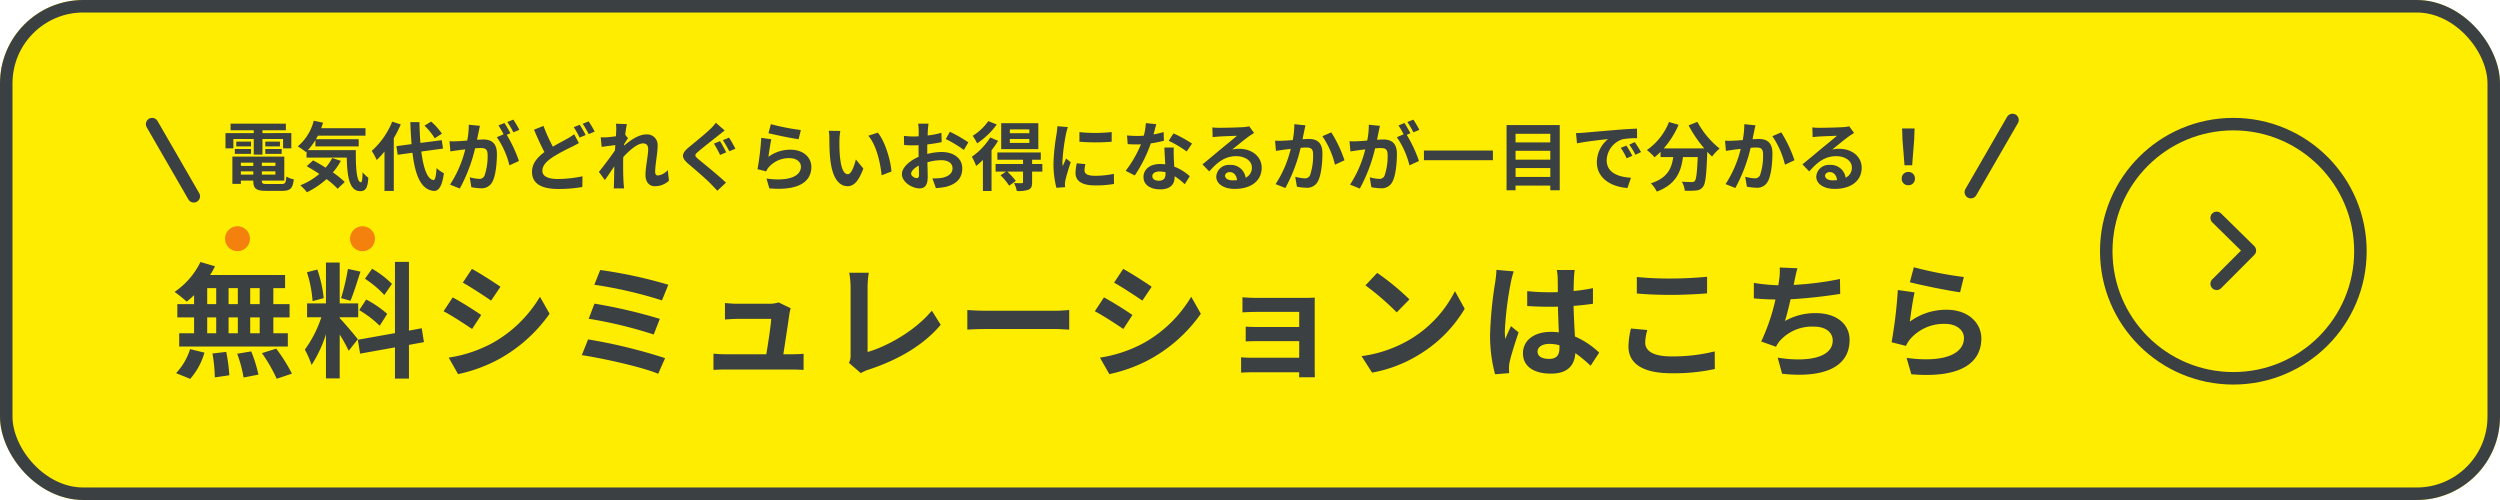
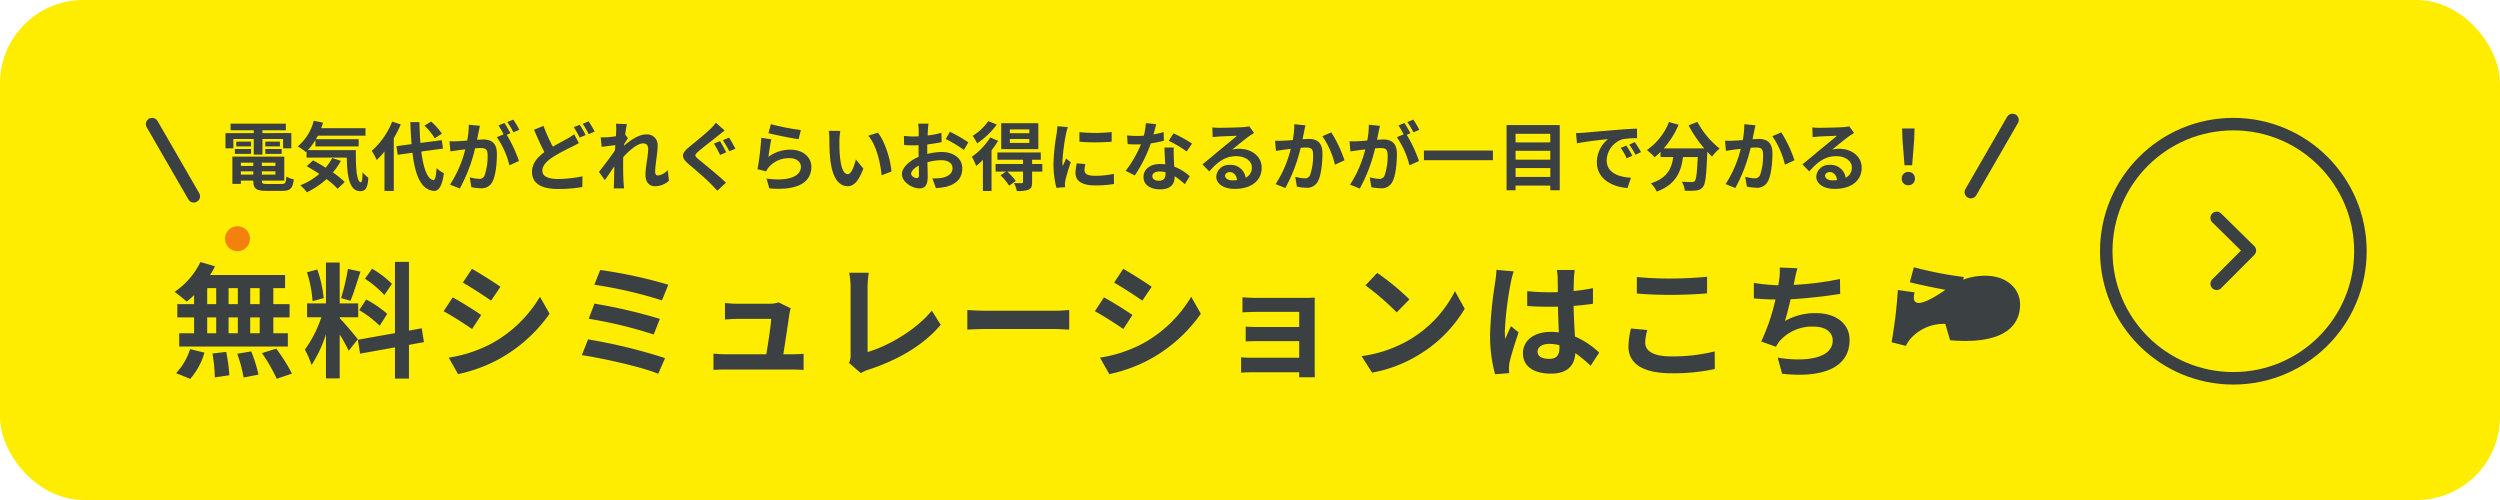
<svg xmlns="http://www.w3.org/2000/svg" width="600" height="120" viewBox="0 0 600 120">
  <g id="mv_banner" transform="translate(-160 -532.354)">
    <g id="長方形_25857" data-name="長方形 25857" transform="translate(160 532.354)" fill="#ffed00" stroke="#3b4043" stroke-width="3">
      <rect width="600" height="120" rx="20" stroke="none" />
-       <rect x="1.5" y="1.5" width="597" height="117" rx="18.5" fill="none" />
    </g>
-     <path id="パス_48816" data-name="パス 48816" d="M21.33-15.3H19.05v-3.84h2.28Zm0,6.99H19.05v-3.81h2.28ZM8.73-12.12h2.16v3.81H8.73Zm7.35,0v3.81H13.86v-3.81ZM13.86-15.3v-3.84h2.22v3.84ZM8.73-19.14h2.16v3.84H8.73ZM5.58-15.3H1.56v3.18H5.58v3.81H2.01v3.18H28.08V-8.31H24.6v-3.81h3.9V-15.3H24.6v-3.84h2.82v-3.15h-18a16.15,16.15,0,0,0,1.17-2.1L7.11-25.41A18.448,18.448,0,0,1,.9-18.24,33.039,33.039,0,0,1,3.81-15.9a20.615,20.615,0,0,0,1.77-1.56ZM4.65,2.64a16.417,16.417,0,0,0,3.42-6.3L4.62-4.5A14.783,14.783,0,0,1,1.26,1.26ZM9.99-3.45a38.082,38.082,0,0,1,.57,5.73l3.48-.51a39.245,39.245,0,0,0-.75-5.61Zm5.94.06a31.969,31.969,0,0,1,1.53,5.7l3.57-.69a33.432,33.432,0,0,0-1.74-5.58Zm5.94-.15a38.64,38.64,0,0,1,3.54,6.15l3.66-1.23a40.691,40.691,0,0,0-3.78-6Zm31.2-16.62a22.545,22.545,0,0,0-4.77-3.63l-1.71,2.4a24.136,24.136,0,0,1,4.65,3.9Zm-7.86,6.3a25.371,25.371,0,0,1,4.92,3.75l1.8-2.85a25.054,25.054,0,0,0-5.04-3.45Zm-2.7-9.9a55.8,55.8,0,0,1-1.65,7.02l2.25.63c.75-1.74,1.62-4.59,2.4-6.99Zm-5.82,7.02a30.079,30.079,0,0,0-1.53-6.87l-2.49.66a29.665,29.665,0,0,1,1.35,6.93Zm8.19,9.87c-.63-.84-3.48-4.2-4.35-5.07v-.21h4.44v-3.33H40.53v-9.81h-3.3v9.81H32.7v3.33h3.42a27.773,27.773,0,0,1-3.96,7.77A21.2,21.2,0,0,1,33.78-.69a30.789,30.789,0,0,0,3.45-7.38V2.52h3.3V-8.01a40.074,40.074,0,0,1,2.16,3.9Zm15.87.69-.54-3.33-3.06.57v-16.5H53.79v17.1L44.88-6.75l.54,3.33,8.37-1.5v7.5h3.36v-8.1ZM72.27-23.76l-2.19,3.3c1.98,1.11,5.1,3.15,6.78,4.32l2.25-3.33C77.55-20.55,74.25-22.68,72.27-23.76ZM66.69-2.46,68.94,1.5A36.5,36.5,0,0,0,78.96-2.22,36.223,36.223,0,0,0,90.9-12.99l-2.31-4.08A30.581,30.581,0,0,1,76.92-5.82,32.507,32.507,0,0,1,66.69-2.46Zm.96-14.46-2.19,3.33c2.01,1.05,5.13,3.09,6.84,4.26l2.19-3.36C72.96-13.77,69.66-15.84,67.65-16.92Zm35.4-6.57-1.41,3.54a102.919,102.919,0,0,1,16.23,3.75l1.53-3.75A109.557,109.557,0,0,0,103.05-23.49Zm-1.38,8.07-1.38,3.63a104.3,104.3,0,0,1,15.6,3.78l1.47-3.75A123.672,123.672,0,0,0,101.67-15.42Zm-1.53,8.58-1.5,3.78c4.8.72,14.28,2.79,18.33,4.47l1.65-3.75A128.206,128.206,0,0,0,100.14-6.84Zm48.63-7.47-2.91-1.41a6.791,6.791,0,0,1-2.22.33h-7.68c-.81,0-2.19-.09-2.97-.18v3.96c.87-.06,2.04-.15,3-.15h8.1c-.09,1.68-.75,5.94-1.17,8.49H133.2a28.82,28.82,0,0,1-2.97-.15V.48c1.14-.06,1.89-.09,2.97-.09h15.78c.81,0,2.28.06,2.88.09V-3.39c-.78.09-2.16.12-2.94.12H147c.45-2.85,1.23-8.01,1.47-9.78A8.361,8.361,0,0,1,148.77-14.31ZM162.75-1.2l2.85,2.46a7.743,7.743,0,0,1,1.77-.81c7.08-2.31,13.29-5.88,17.4-10.8l-2.13-3.39c-3.84,4.68-10.53,8.52-15.42,9.93v-15.6a21.945,21.945,0,0,1,.3-3.42h-4.71a19.168,19.168,0,0,1,.33,3.42V-3.15A3.918,3.918,0,0,1,162.75-1.2Zm28.41-12.69v4.71c1.11-.09,3.12-.15,4.83-.15H212.1c1.26,0,2.79.12,3.51.15v-4.71c-.78.06-2.1.18-3.51.18H195.99C194.43-13.71,192.24-13.8,191.16-13.89Zm37.41-9.87-2.19,3.3c1.98,1.11,5.1,3.15,6.78,4.32l2.25-3.33C233.85-20.55,230.55-22.68,228.57-23.76Zm-5.58,21.3,2.25,3.96a36.5,36.5,0,0,0,10.02-3.72A36.223,36.223,0,0,0,247.2-12.99l-2.31-4.08A30.581,30.581,0,0,1,233.22-5.82,32.507,32.507,0,0,1,222.99-2.46Zm.96-14.46-2.19,3.33c2.01,1.05,5.13,3.09,6.84,4.26l2.19-3.36C229.26-13.77,225.96-15.84,223.95-16.92Zm33.24-.03v3.63c.72-.06,2.61-.12,3.72-.12h9.9v3.63h-9.57c-1.14,0-2.49-.03-3.27-.09v3.54c.69-.03,2.13-.06,3.27-.06h9.57v3.99H259.47a25.741,25.741,0,0,1-2.61-.12V1.14c.51-.03,1.74-.09,2.58-.09h11.37c0,.45,0,.93-.03,1.2h3.78c0-.54-.03-1.56-.03-2.04V-14.85c0-.63,0-1.62.03-2.01-.48.03-1.59.06-2.31.06H260.91C259.8-16.8,257.97-16.86,257.19-16.95Zm32.34-5.85-2.82,3a62.377,62.377,0,0,1,7.5,6.48l3.06-3.12A60.591,60.591,0,0,0,289.53-22.8ZM285.78-2.82l2.52,3.96a32.489,32.489,0,0,0,11.13-4.23,31.9,31.9,0,0,0,11.1-11.1l-2.34-4.23A28.248,28.248,0,0,1,297.27-6.75,30.92,30.92,0,0,1,285.78-2.82ZM328.02-3.9c0-1.14,1.14-1.86,2.85-1.86a9.262,9.262,0,0,1,2.4.33v.54c0,1.77-.63,2.73-2.46,2.73C329.22-2.16,328.02-2.67,328.02-3.9Zm8.91-19.59h-4.29a12.739,12.739,0,0,1,.21,1.98c0,.63.03,1.86.03,3.33-.69.03-1.41.03-2.1.03a49.987,49.987,0,0,1-5.25-.27v3.57c1.77.12,3.48.18,5.25.18.69,0,1.41,0,2.13-.03.03,2.13.15,4.32.21,6.18a13.347,13.347,0,0,0-1.95-.12c-4.08,0-6.66,2.1-6.66,5.13,0,3.15,2.58,4.89,6.72,4.89,4.05,0,5.67-2.04,5.85-4.92a31.467,31.467,0,0,1,3.66,3.03l2.07-3.15a19.634,19.634,0,0,0-5.82-3.87c-.12-2.04-.27-4.44-.33-7.35,1.65-.12,3.21-.3,4.65-.51v-3.75a41.1,41.1,0,0,1-4.65.69c.03-1.32.06-2.43.09-3.09A18.787,18.787,0,0,1,336.93-23.49Zm-14.64.33-4.14-.36a28.61,28.61,0,0,1-.3,2.94,95.01,95.01,0,0,0-1.23,12.51,35.237,35.237,0,0,0,1.2,9.6l3.39-.27c-.03-.42-.06-.93-.06-1.23a8.373,8.373,0,0,1,.15-1.41c.36-1.62,1.32-4.68,2.16-7.14l-1.83-1.5c-.45,1.02-.96,2.04-1.35,3.09a14.181,14.181,0,0,1-.12-1.95,80.085,80.085,0,0,1,1.44-11.61A19.484,19.484,0,0,1,322.29-23.16Zm29.55,1.35v3.96c2.43.21,5.04.33,8.19.33,2.85,0,6.57-.18,8.67-.36v-3.99c-2.31.24-5.73.42-8.7.42A78.7,78.7,0,0,1,351.84-21.81Zm2.52,12.72-3.93-.36a19.408,19.408,0,0,0-.6,4.32c0,4.11,3.45,6.42,10.32,6.42A46.229,46.229,0,0,0,370.56.27l-.03-4.23A41.192,41.192,0,0,1,360-2.76c-4.32,0-6.15-1.38-6.15-3.3A11.055,11.055,0,0,1,354.36-9.09Zm36.03-14.82-4.26-.18a13.6,13.6,0,0,1-.15,3.03c-.06.36-.12.78-.18,1.23a42.878,42.878,0,0,1-5.88-.57v3.72c1.53.15,3.3.24,5.19.27a48.008,48.008,0,0,1-3.42,10.08l3.54,1.26a11.091,11.091,0,0,1,.84-1.32,10.381,10.381,0,0,1,8.31-3.51c2.94,0,4.47,1.5,4.47,3.3,0,4.41-6.63,5.22-13.2,4.14l1.05,3.87c9.69,1.05,16.2-1.38,16.2-8.13,0-3.84-3.21-6.42-8.07-6.42a14.618,14.618,0,0,0-7.44,1.89c.45-1.47.93-3.39,1.35-5.22,4.02-.21,8.79-.78,11.91-1.29l-.06-3.57a73.456,73.456,0,0,1-11.1,1.41c.06-.33.12-.66.18-.93C389.88-21.84,390.06-22.86,390.39-23.91Zm27.93-.24-.96,3.6c2.34.6,9.03,2.01,12.06,2.4l.9-3.66A91.824,91.824,0,0,1,418.32-24.15Zm.18,6.03-4.02-.57a110.672,110.672,0,0,1-1.5,12.54l3.45.87a7.269,7.269,0,0,1,1.11-1.74,10.68,10.68,0,0,1,8.34-3.54c2.61,0,4.47,1.44,4.47,3.39,0,3.81-4.77,6-13.77,4.77l1.14,3.93c12.48,1.05,16.8-3.15,16.8-8.61,0-3.63-3.06-6.87-8.31-6.87a14.685,14.685,0,0,0-8.85,2.85C417.57-12.81,418.11-16.47,418.5-18.12Z" transform="translate(201 620.646)" fill="#3b4043" />
+     <path id="パス_48816" data-name="パス 48816" d="M21.33-15.3H19.05v-3.84h2.28Zm0,6.99H19.05v-3.81h2.28ZM8.73-12.12h2.16v3.81H8.73Zm7.35,0v3.81H13.86v-3.81ZM13.86-15.3v-3.84h2.22v3.84ZM8.73-19.14h2.16v3.84H8.73ZM5.58-15.3H1.56v3.18H5.58v3.81H2.01v3.18H28.08V-8.31H24.6v-3.81h3.9V-15.3H24.6v-3.84h2.82v-3.15h-18a16.15,16.15,0,0,0,1.17-2.1L7.11-25.41A18.448,18.448,0,0,1,.9-18.24,33.039,33.039,0,0,1,3.81-15.9a20.615,20.615,0,0,0,1.77-1.56ZM4.65,2.64a16.417,16.417,0,0,0,3.42-6.3L4.62-4.5A14.783,14.783,0,0,1,1.26,1.26ZM9.99-3.45a38.082,38.082,0,0,1,.57,5.73l3.48-.51a39.245,39.245,0,0,0-.75-5.61Zm5.94.06a31.969,31.969,0,0,1,1.53,5.7l3.57-.69a33.432,33.432,0,0,0-1.74-5.58Zm5.94-.15a38.64,38.64,0,0,1,3.54,6.15l3.66-1.23a40.691,40.691,0,0,0-3.78-6Zm31.2-16.62a22.545,22.545,0,0,0-4.77-3.63l-1.71,2.4a24.136,24.136,0,0,1,4.65,3.9Zm-7.86,6.3a25.371,25.371,0,0,1,4.92,3.75l1.8-2.85a25.054,25.054,0,0,0-5.04-3.45Zm-2.7-9.9a55.8,55.8,0,0,1-1.65,7.02l2.25.63c.75-1.74,1.62-4.59,2.4-6.99Zm-5.82,7.02a30.079,30.079,0,0,0-1.53-6.87l-2.49.66a29.665,29.665,0,0,1,1.35,6.93Zm8.19,9.87c-.63-.84-3.48-4.2-4.35-5.07v-.21h4.44v-3.33H40.53v-9.81h-3.3v9.81H32.7v3.33h3.42a27.773,27.773,0,0,1-3.96,7.77A21.2,21.2,0,0,1,33.78-.69a30.789,30.789,0,0,0,3.45-7.38V2.52h3.3V-8.01a40.074,40.074,0,0,1,2.16,3.9Zm15.87.69-.54-3.33-3.06.57v-16.5H53.79v17.1L44.88-6.75l.54,3.33,8.37-1.5v7.5h3.36v-8.1ZM72.27-23.76l-2.19,3.3c1.98,1.11,5.1,3.15,6.78,4.32l2.25-3.33C77.55-20.55,74.25-22.68,72.27-23.76ZM66.69-2.46,68.94,1.5A36.5,36.5,0,0,0,78.96-2.22,36.223,36.223,0,0,0,90.9-12.99l-2.31-4.08A30.581,30.581,0,0,1,76.92-5.82,32.507,32.507,0,0,1,66.69-2.46Zm.96-14.46-2.19,3.33c2.01,1.05,5.13,3.09,6.84,4.26l2.19-3.36C72.96-13.77,69.66-15.84,67.65-16.92Zm35.4-6.57-1.41,3.54a102.919,102.919,0,0,1,16.23,3.75l1.53-3.75A109.557,109.557,0,0,0,103.05-23.49Zm-1.38,8.07-1.38,3.63a104.3,104.3,0,0,1,15.6,3.78l1.47-3.75A123.672,123.672,0,0,0,101.67-15.42Zm-1.53,8.58-1.5,3.78c4.8.72,14.28,2.79,18.33,4.47l1.65-3.75A128.206,128.206,0,0,0,100.14-6.84Zm48.63-7.47-2.91-1.41a6.791,6.791,0,0,1-2.22.33h-7.68c-.81,0-2.19-.09-2.97-.18v3.96c.87-.06,2.04-.15,3-.15h8.1c-.09,1.68-.75,5.94-1.17,8.49H133.2a28.82,28.82,0,0,1-2.97-.15V.48c1.14-.06,1.89-.09,2.97-.09h15.78c.81,0,2.28.06,2.88.09V-3.39c-.78.09-2.16.12-2.94.12H147c.45-2.85,1.23-8.01,1.47-9.78A8.361,8.361,0,0,1,148.77-14.31ZM162.75-1.2l2.85,2.46a7.743,7.743,0,0,1,1.77-.81c7.08-2.31,13.29-5.88,17.4-10.8l-2.13-3.39c-3.84,4.68-10.53,8.52-15.42,9.93v-15.6a21.945,21.945,0,0,1,.3-3.42h-4.71a19.168,19.168,0,0,1,.33,3.42V-3.15A3.918,3.918,0,0,1,162.75-1.2Zm28.41-12.69v4.71c1.11-.09,3.12-.15,4.83-.15H212.1c1.26,0,2.79.12,3.51.15v-4.71c-.78.06-2.1.18-3.51.18H195.99C194.43-13.71,192.24-13.8,191.16-13.89Zm37.41-9.87-2.19,3.3c1.98,1.11,5.1,3.15,6.78,4.32l2.25-3.33C233.85-20.55,230.55-22.68,228.57-23.76Zm-5.58,21.3,2.25,3.96a36.5,36.5,0,0,0,10.02-3.72A36.223,36.223,0,0,0,247.2-12.99l-2.31-4.08A30.581,30.581,0,0,1,233.22-5.82,32.507,32.507,0,0,1,222.99-2.46Zm.96-14.46-2.19,3.33c2.01,1.05,5.13,3.09,6.84,4.26l2.19-3.36C229.26-13.77,225.96-15.84,223.95-16.92Zm33.24-.03v3.63c.72-.06,2.61-.12,3.72-.12h9.9v3.63h-9.57c-1.14,0-2.49-.03-3.27-.09v3.54c.69-.03,2.13-.06,3.27-.06h9.57v3.99H259.47a25.741,25.741,0,0,1-2.61-.12V1.14c.51-.03,1.74-.09,2.58-.09h11.37c0,.45,0,.93-.03,1.2h3.78c0-.54-.03-1.56-.03-2.04V-14.85c0-.63,0-1.62.03-2.01-.48.03-1.59.06-2.31.06H260.91C259.8-16.8,257.97-16.86,257.19-16.95Zm32.34-5.85-2.82,3a62.377,62.377,0,0,1,7.5,6.48l3.06-3.12A60.591,60.591,0,0,0,289.53-22.8ZM285.78-2.82l2.52,3.96a32.489,32.489,0,0,0,11.13-4.23,31.9,31.9,0,0,0,11.1-11.1l-2.34-4.23A28.248,28.248,0,0,1,297.27-6.75,30.92,30.92,0,0,1,285.78-2.82ZM328.02-3.9c0-1.14,1.14-1.86,2.85-1.86a9.262,9.262,0,0,1,2.4.33v.54c0,1.77-.63,2.73-2.46,2.73C329.22-2.16,328.02-2.67,328.02-3.9Zm8.91-19.59h-4.29a12.739,12.739,0,0,1,.21,1.98c0,.63.03,1.86.03,3.33-.69.03-1.41.03-2.1.03a49.987,49.987,0,0,1-5.25-.27v3.57c1.77.12,3.48.18,5.25.18.69,0,1.41,0,2.13-.03.03,2.13.15,4.32.21,6.18a13.347,13.347,0,0,0-1.95-.12c-4.08,0-6.66,2.1-6.66,5.13,0,3.15,2.58,4.89,6.72,4.89,4.05,0,5.67-2.04,5.85-4.92a31.467,31.467,0,0,1,3.66,3.03l2.07-3.15a19.634,19.634,0,0,0-5.82-3.87c-.12-2.04-.27-4.44-.33-7.35,1.65-.12,3.21-.3,4.65-.51v-3.75a41.1,41.1,0,0,1-4.65.69c.03-1.32.06-2.43.09-3.09A18.787,18.787,0,0,1,336.93-23.49Zm-14.64.33-4.14-.36a28.61,28.61,0,0,1-.3,2.94,95.01,95.01,0,0,0-1.23,12.51,35.237,35.237,0,0,0,1.2,9.6l3.39-.27c-.03-.42-.06-.93-.06-1.23a8.373,8.373,0,0,1,.15-1.41c.36-1.62,1.32-4.68,2.16-7.14l-1.83-1.5c-.45,1.02-.96,2.04-1.35,3.09a14.181,14.181,0,0,1-.12-1.95,80.085,80.085,0,0,1,1.44-11.61A19.484,19.484,0,0,1,322.29-23.16Zm29.55,1.35v3.96c2.43.21,5.04.33,8.19.33,2.85,0,6.57-.18,8.67-.36v-3.99c-2.31.24-5.73.42-8.7.42A78.7,78.7,0,0,1,351.84-21.81Zm2.52,12.72-3.93-.36a19.408,19.408,0,0,0-.6,4.32c0,4.11,3.45,6.42,10.32,6.42A46.229,46.229,0,0,0,370.56.27l-.03-4.23A41.192,41.192,0,0,1,360-2.76c-4.32,0-6.15-1.38-6.15-3.3A11.055,11.055,0,0,1,354.36-9.09Zm36.03-14.82-4.26-.18a13.6,13.6,0,0,1-.15,3.03c-.06.36-.12.78-.18,1.23a42.878,42.878,0,0,1-5.88-.57v3.72c1.53.15,3.3.24,5.19.27a48.008,48.008,0,0,1-3.42,10.08l3.54,1.26a11.091,11.091,0,0,1,.84-1.32,10.381,10.381,0,0,1,8.31-3.51c2.94,0,4.47,1.5,4.47,3.3,0,4.41-6.63,5.22-13.2,4.14l1.05,3.87c9.69,1.05,16.2-1.38,16.2-8.13,0-3.84-3.21-6.42-8.07-6.42a14.618,14.618,0,0,0-7.44,1.89c.45-1.47.93-3.39,1.35-5.22,4.02-.21,8.79-.78,11.91-1.29l-.06-3.57a73.456,73.456,0,0,1-11.1,1.41c.06-.33.12-.66.18-.93C389.88-21.84,390.06-22.86,390.39-23.91Zm27.93-.24-.96,3.6c2.34.6,9.03,2.01,12.06,2.4l.9-3.66A91.824,91.824,0,0,1,418.32-24.15Zm.18,6.03-4.02-.57a110.672,110.672,0,0,1-1.5,12.54l3.45.87a7.269,7.269,0,0,1,1.11-1.74,10.68,10.68,0,0,1,8.34-3.54l1.14,3.93c12.48,1.05,16.8-3.15,16.8-8.61,0-3.63-3.06-6.87-8.31-6.87a14.685,14.685,0,0,0-8.85,2.85C417.57-12.81,418.11-16.47,418.5-18.12Z" transform="translate(201 620.646)" fill="#3b4043" />
    <path id="パス_48815" data-name="パス 48815" d="M3.006-10.926H7.9v3.744H9.99v-3.744h4.95v2.232h1.98v-3.654H9.99v-.684h5.616v-1.584H2.34v1.584H7.9v.684H1.116v3.654h1.89Zm7.668,3.564H14.6v-1.17H10.674Zm0-2.952v1.152h3.51v-1.152Zm-3.42,0H3.708v1.152H7.254ZM3.366-7.362H7.254v-1.17H3.366Zm1.44,4.968v-.774H7.794v.774ZM7.794-5.256v.792H4.806v-.792Zm5.31.792H9.846v-.792H13.1ZM9.846-2.394v-.774H13.1v.774Zm1.3,2.268c-1.1,0-1.3-.108-1.3-.774V-.954h5.382V-6.7H2.772V-.162H4.806V-.954H7.794V-.9c0,1.89.684,2.412,3.15,2.412h3.78c1.962,0,2.538-.594,2.79-2.754a5.474,5.474,0,0,1-1.782-.684c-.126,1.53-.288,1.8-1.188,1.8ZM26.73-6.372A11.776,11.776,0,0,1,25.146-4.05C24.12-4.7,23.076-5.31,22.14-5.8l-1.53,1.4c.954.54,2,1.17,3.024,1.854A15.931,15.931,0,0,1,19.08.18a12.515,12.515,0,0,1,1.584,1.674,20.149,20.149,0,0,0,4.7-3.168,19.322,19.322,0,0,1,2.664,2.322l1.71-1.62a22,22,0,0,0-2.844-2.3A15.469,15.469,0,0,0,28.8-5.688Zm-5.85-1.89A14.32,14.32,0,0,0,22.7-10.674v1.512H33.084V-10.89H22.824c.162-.27.324-.558.468-.846h11.43v-1.782H24.084c.162-.432.306-.882.45-1.332L22.3-15.318a11.829,11.829,0,0,1-3.834,6.156,17.636,17.636,0,0,1,1.944,1.35l.162-.144v1.494h9.648c.108,4.608.63,8.046,3.258,8.046,1.386,0,1.764-.954,1.926-3.2A8.669,8.669,0,0,1,34.02-2.952c-.036,1.458-.108,2.394-.378,2.412-1.044,0-1.278-3.4-1.242-7.722Zm32.184-3.96a16.259,16.259,0,0,0-2.592-2.9l-1.6.99a15.315,15.315,0,0,1,2.466,3.024ZM41.13-15.1a18.814,18.814,0,0,1-4.914,7.02A13.747,13.747,0,0,1,37.4-5.9,16.961,16.961,0,0,0,39.276-7.92V1.53h2.232V-11.124a28.6,28.6,0,0,0,1.674-3.312Zm12.2,6.462-.306-2.016L47.9-9.99c-.126-1.53-.2-3.222-.234-4.986H45.486c.054,1.89.162,3.654.288,5.274l-3.636.486.306,2.07,3.546-.486c.648,5.49,2.07,8.874,5.112,9.162,1.008.054,1.98-.774,2.43-4.248a7.365,7.365,0,0,1-1.746-1.224c-.144,2-.36,2.9-.774,2.862-1.44-.18-2.394-2.844-2.9-6.84Zm8.856-5.454-2.682-.27a18.319,18.319,0,0,1-.378,3.8c-.918.09-1.764.144-2.322.162a17.187,17.187,0,0,1-1.926,0L55.1-7.956c.558-.09,1.494-.216,2.016-.306.324-.036.9-.108,1.548-.18A27.544,27.544,0,0,1,55.008.018l2.34.936A37.935,37.935,0,0,0,61.02-8.694c.522-.036.972-.072,1.26-.072,1.116,0,1.746.2,1.746,1.638a14.286,14.286,0,0,1-.738,4.986,1.32,1.32,0,0,1-1.35.774,10.4,10.4,0,0,1-2.2-.378L60.12.63a11.829,11.829,0,0,0,2.16.252A2.861,2.861,0,0,0,65.232-.774c.774-1.566,1.026-4.482,1.026-6.606,0-2.592-1.35-3.438-3.258-3.438-.378,0-.9.036-1.512.072.126-.648.27-1.314.378-1.854C61.956-13.05,62.082-13.626,62.19-14.094Zm8.01-1.494-1.44.576a20.36,20.36,0,0,1,1.458,2.484l1.422-.612A23.946,23.946,0,0,0,70.2-15.588Zm-2.142.81-1.422.594A19.9,19.9,0,0,1,67.86-12.06l-1.62.7a20.243,20.243,0,0,1,3.024,6.75L71.55-5.652a32.663,32.663,0,0,0-2.934-6.282l.882-.378C69.156-12.978,68.508-14.112,68.058-14.778Zm9.378.7-2.268.918c.81,1.89,1.674,3.834,2.5,5.364C75.942-6.516,74.682-5.04,74.682-3.06c0,3.114,2.718,4.122,6.3,4.122A33.2,33.2,0,0,0,86.76.594L86.8-1.98a30.347,30.347,0,0,1-5.868.648c-2.5,0-3.762-.684-3.762-1.98,0-1.26,1.008-2.286,2.5-3.276A43.516,43.516,0,0,1,84.132-9c.648-.324,1.224-.63,1.8-.954L84.8-12.078A13.532,13.532,0,0,1,83.124-11c-.846.486-2.124,1.134-3.438,1.908A39.952,39.952,0,0,1,77.436-14.076Zm8.694-.27-1.422.576a21.542,21.542,0,0,1,1.4,2.5l1.458-.612A26.577,26.577,0,0,0,86.13-14.346Zm2.142-.828-1.422.594A21.236,21.236,0,0,1,88.29-12.1l1.44-.612A28.347,28.347,0,0,0,88.272-15.174Zm6.624,2.2c0,.2-.036.7-.072,1.386-.774.108-1.566.2-2.088.234a15.466,15.466,0,0,1-1.566.018l.234,2.3c1.008-.144,2.394-.324,3.276-.432-.018.432-.054.864-.09,1.278C93.564-6.678,91.764-4.3,90.738-3.042L92.16-1.08c.63-.846,1.512-2.16,2.268-3.294-.018,1.512-.036,2.556-.072,3.96,0,.288-.018.918-.054,1.332h2.484C96.732.5,96.678-.144,96.66-.468c-.108-1.692-.108-3.2-.108-4.68,0-.468.018-.954.036-1.458,1.476-1.62,3.42-3.276,4.752-3.276.756,0,1.224.45,1.224,1.332,0,1.638-.648,4.284-.648,6.228,0,1.746.9,2.718,2.25,2.718A4.8,4.8,0,0,0,107.55-.936l-.288-2.538a3.734,3.734,0,0,1-2.34,1.3c-.45,0-.684-.342-.684-.81,0-1.854.594-4.5.594-6.372a2.515,2.515,0,0,0-2.826-2.664c-1.746,0-3.816,1.458-5.238,2.7.018-.144.018-.27.036-.4.306-.468.666-1.062.918-1.386l-.666-.864c.126-1.116.288-2.034.4-2.538l-2.628-.09A9.938,9.938,0,0,1,94.9-12.978Zm24.894,2.556-1.44.594a30.828,30.828,0,0,1,1.476,2.718l1.476-.63C120.96-8.388,120.258-9.738,119.79-10.422Zm2.178-.846-1.476.612a30.173,30.173,0,0,1,1.548,2.664L123.5-8.6C123.138-9.27,122.436-10.6,121.968-11.268Zm-1.044-1.71-2.106-1.854a12.208,12.208,0,0,1-1.368,1.53c-1.224,1.17-3.69,3.168-5.094,4.32-1.818,1.512-1.944,2.466-.162,4,1.656,1.4,4.284,3.654,5.382,4.788.522.54,1.08,1.116,1.584,1.674L121.23-.45c-1.836-1.782-5.238-4.482-6.588-5.616-.99-.846-1.008-1.044-.036-1.872,1.188-1.026,3.582-2.862,4.734-3.8C119.772-12.078,120.366-12.546,120.924-12.978Zm11.088-1.512-.576,2.16c1.4.36,5.418,1.206,7.236,1.44l.54-2.2A55.094,55.094,0,0,1,132.012-14.49Zm.108,3.618-2.412-.342a66.4,66.4,0,0,1-.9,7.524l2.07.522a4.36,4.36,0,0,1,.666-1.044,6.408,6.408,0,0,1,5-2.124c1.566,0,2.682.864,2.682,2.034,0,2.286-2.862,3.6-8.262,2.862l.684,2.358c7.488.63,10.08-1.89,10.08-5.166,0-2.178-1.836-4.122-4.986-4.122a8.811,8.811,0,0,0-5.31,1.71C131.562-7.686,131.886-9.882,132.12-10.872Zm16.56-2-2.772-.036a10.941,10.941,0,0,1,.144,1.836c0,1.1.018,3.2.2,4.86.5,4.824,2.214,6.606,4.194,6.606,1.44,0,2.574-1.1,3.762-4.23l-1.8-2.2c-.342,1.44-1.062,3.546-1.908,3.546-1.134,0-1.674-1.782-1.926-4.374-.108-1.3-.126-2.646-.108-3.816A14.564,14.564,0,0,1,148.68-12.87Zm9,.414-2.286.738c1.962,2.232,2.916,6.606,3.2,9.5l2.358-.918C160.758-5.886,159.39-10.386,157.68-12.456Zm12.168-2.16h-2.484a14.486,14.486,0,0,1,.126,1.584c0,.306,0,.828-.018,1.458-.36.018-.72.036-1.044.036a19.96,19.96,0,0,1-2.484-.144L163.98-9.5a22.068,22.068,0,0,0,2.52.09c.288,0,.612-.018.954-.036v1.512c0,.414,0,.846.018,1.278-2.214.954-4.014,2.592-4.014,4.158,0,1.908,2.466,3.42,4.212,3.42,1.188,0,1.98-.594,1.98-2.826,0-.612-.036-2.016-.072-3.438a12.136,12.136,0,0,1,3.384-.5c1.566,0,2.646.72,2.646,1.944,0,1.314-1.152,2.034-2.61,2.3a13.86,13.86,0,0,1-2.214.126l.828,2.322A16.481,16.481,0,0,0,173.97.558c2.862-.72,3.978-2.322,3.978-4.446,0-2.484-2.178-3.924-4.95-3.924a14.915,14.915,0,0,0-3.456.468V-8.01c0-.522,0-1.08.018-1.62,1.17-.144,2.412-.324,3.438-.558l-.054-2.232a22.045,22.045,0,0,1-3.312.648c.018-.45.036-.882.054-1.278C169.722-13.518,169.794-14.292,169.848-14.616Zm5.13,1.944-.99,1.746A28.639,28.639,0,0,1,178.326-8.3l1.08-1.836A37.615,37.615,0,0,0,174.978-12.672Zm-9.306,10.08c0-.63.738-1.368,1.836-1.962.036.972.054,1.8.054,2.25,0,.612-.252.756-.576.756C166.518-1.548,165.672-2.034,165.672-2.592ZM194.04-12.33h-4.68v-.9h4.68Zm0,2.34h-4.68v-.936h4.68Zm2.16-4.734h-8.91V-8.5h8.91Zm-12.006-.5A12.839,12.839,0,0,1,180.45-11.7a13.281,13.281,0,0,1,1.062,1.818,19.058,19.058,0,0,0,4.716-4.518Zm.468,3.924a16.158,16.158,0,0,1-4.41,4.626,15.973,15.973,0,0,1,1.026,2.214,16.91,16.91,0,0,0,1.62-1.458v7.47h2.07V-8.226a19.007,19.007,0,0,0,1.566-2.268Zm12.492,6.372h-2.448V-5.958h2.088V-7.7H186.372v1.746h6.156v1.026H185.94v1.818h2.52l-1.332.882A15.163,15.163,0,0,1,189.2.27l1.6-1.134a18.925,18.925,0,0,0-2.052-2.25h3.78v2.5c0,.2-.072.27-.324.288-.234,0-1.08,0-1.836-.036a7.521,7.521,0,0,1,.666,1.908,7.126,7.126,0,0,0,2.79-.306c.7-.306.882-.81.882-1.8V-3.114h2.466Zm8.91-7.65v2.3a48.311,48.311,0,0,0,7.74,0V-12.6A37.014,37.014,0,0,1,206.064-12.582ZM207.5-4.9l-2.07-.2a11,11,0,0,0-.306,2.34C205.128-.9,206.622.2,209.718.2a25.492,25.492,0,0,0,4.644-.342l-.036-2.43a21.278,21.278,0,0,1-4.518.468c-1.836,0-2.52-.486-2.52-1.278A6.11,6.11,0,0,1,207.5-4.9Zm-4.212-8.892L200.772-14c-.018.576-.126,1.26-.18,1.764a50.192,50.192,0,0,0-.756,7.128,23.01,23.01,0,0,0,.7,5.886L202.626.63c-.018-.252-.036-.54-.036-.738a5.433,5.433,0,0,1,.09-.846c.2-.954.792-2.916,1.3-4.41l-1.116-.882c-.252.594-.54,1.224-.81,1.836a8.684,8.684,0,0,1-.072-1.17,47.742,47.742,0,0,1,.864-6.606C202.914-12.51,203.148-13.41,203.292-13.788Zm21.2-.7-2.484-.252a15.136,15.136,0,0,1-.486,3.006c-.558.054-1.1.072-1.638.072a22.74,22.74,0,0,1-2.394-.126l.162,2.088c.774.054,1.512.072,2.25.072.306,0,.612,0,.936-.018a28.359,28.359,0,0,1-3.672,6.354l2.178,1.116a33.167,33.167,0,0,0,3.852-7.7,31.227,31.227,0,0,0,3.15-.63l-.072-2.088a22.067,22.067,0,0,1-2.43.576C224.118-13,224.352-13.914,224.5-14.49ZM223.56-2.034c0-.63.666-1.1,1.71-1.1a6.466,6.466,0,0,1,1.458.18v.36c0,.99-.378,1.674-1.62,1.674C224.118-.918,223.56-1.368,223.56-2.034Zm5.148-6.858h-2.25c.036,1.1.126,2.7.2,4.032-.414-.036-.81-.072-1.242-.072-2.5,0-3.978,1.35-3.978,3.114,0,1.98,1.764,2.97,4,2.97,2.556,0,3.474-1.3,3.474-2.97V-2a15.26,15.26,0,0,1,2.43,1.926L232.542-2a11.771,11.771,0,0,0-3.726-2.3c-.036-.9-.09-1.764-.108-2.286C228.69-7.38,228.654-8.136,228.708-8.892Zm3.1.954,1.278-1.89a31.006,31.006,0,0,0-4.446-2.448l-1.152,1.782A25.98,25.98,0,0,1,231.8-7.938Zm9.216,5.814c0-.45.432-.864,1.116-.864.972,0,1.638.756,1.746,1.926a9.4,9.4,0,0,1-1.044.054C241.758-1.008,241.02-1.458,241.02-2.124Zm-3.06-11.592.072,2.34c.414-.054.99-.108,1.476-.144.954-.054,3.438-.162,4.356-.18-.882.774-2.754,2.286-3.762,3.114-1.062.882-3.24,2.718-4.518,3.744l1.638,1.692c1.926-2.2,3.726-3.654,6.48-3.654,2.124,0,3.744,1.1,3.744,2.718a2.609,2.609,0,0,1-1.494,2.448,3.6,3.6,0,0,0-3.834-3.078A3.016,3.016,0,0,0,238.9-1.908c0,1.8,1.89,2.952,4.392,2.952,4.356,0,6.516-2.25,6.516-5.094,0-2.628-2.322-4.536-5.382-4.536a7.031,7.031,0,0,0-1.71.2c1.134-.9,3.024-2.484,4-3.168.414-.306.846-.558,1.26-.828l-1.17-1.6a7.865,7.865,0,0,1-1.368.2c-1.026.09-4.878.162-5.832.162A12.491,12.491,0,0,1,237.96-13.716Zm22.356-.5-2.682-.27a19.952,19.952,0,0,1-.378,3.816c-.918.072-1.764.126-2.322.144a17.186,17.186,0,0,1-1.926,0l.216,2.448c.54-.09,1.494-.216,2-.306.342-.036.9-.108,1.548-.18a27.059,27.059,0,0,1-3.636,8.46l2.34.936a37.934,37.934,0,0,0,3.672-9.648c.5-.036.954-.072,1.242-.072,1.134,0,1.746.2,1.746,1.638a14.327,14.327,0,0,1-.72,4.986,1.334,1.334,0,0,1-1.35.774,10.546,10.546,0,0,1-2.214-.378l.4,2.376a11.645,11.645,0,0,0,2.16.252A2.875,2.875,0,0,0,263.358-.9c.774-1.566,1.026-4.482,1.026-6.606,0-2.592-1.35-3.438-3.258-3.438-.378,0-.918.036-1.512.072.126-.648.252-1.314.378-1.854C260.082-13.176,260.208-13.752,260.316-14.22Zm6.192,1.692-2.142.918a20.7,20.7,0,0,1,3.024,6.84l2.286-1.062A31.112,31.112,0,0,0,266.508-12.528Zm11.682-1.566-2.682-.27a18.319,18.319,0,0,1-.378,3.8c-.918.09-1.764.144-2.322.162a17.187,17.187,0,0,1-1.926,0l.216,2.448c.558-.09,1.494-.216,2.016-.306.324-.036.9-.108,1.548-.18a27.543,27.543,0,0,1-3.654,8.46l2.34.936a37.934,37.934,0,0,0,3.672-9.648c.522-.036.972-.072,1.26-.072,1.116,0,1.746.2,1.746,1.638a14.286,14.286,0,0,1-.738,4.986,1.32,1.32,0,0,1-1.35.774,10.4,10.4,0,0,1-2.2-.378L276.12.63a11.829,11.829,0,0,0,2.16.252,2.861,2.861,0,0,0,2.952-1.656c.774-1.566,1.026-4.482,1.026-6.606,0-2.592-1.35-3.438-3.258-3.438-.378,0-.9.036-1.512.072.126-.648.27-1.314.378-1.854C277.956-13.05,278.082-13.626,278.19-14.094Zm8.01-1.494-1.44.576a20.358,20.358,0,0,1,1.458,2.484l1.422-.612A23.954,23.954,0,0,0,286.2-15.588Zm-2.142.81-1.422.594a19.9,19.9,0,0,1,1.224,2.124l-1.62.7a20.243,20.243,0,0,1,3.024,6.75l2.286-1.044a32.664,32.664,0,0,0-2.934-6.282l.882-.378C285.156-12.978,284.508-14.112,284.058-14.778Zm4.68,6.606V-5.85H305.3V-8.172Zm22,6.336V-3.96h8.334v2.124ZM319.068-8.1v2.124h-8.334V-8.1Zm0-4.086v2.07h-8.334v-2.07Zm-10.494-2.088V1.368h2.16V.252h8.334V1.368h2.268V-14.274Zm16.668,1.926.234,2.466c2.088-.45,5.76-.846,7.452-1.026a7.2,7.2,0,0,0-2.682,5.562c0,3.906,3.564,5.922,7.344,6.174l.846-2.466c-3.06-.162-5.832-1.224-5.832-4.194a5.47,5.47,0,0,1,3.816-5.04,18.7,18.7,0,0,1,3.474-.252l-.018-2.3c-1.278.054-3.24.162-5.094.324-3.294.27-6.264.54-7.776.666C326.664-12.4,325.962-12.366,325.242-12.348ZM337.32-9.36l-1.332.558a13.889,13.889,0,0,1,1.4,2.5l1.368-.612A22.346,22.346,0,0,0,337.32-9.36Zm2.016-.828-1.314.612a15.835,15.835,0,0,1,1.476,2.43l1.35-.648A26.919,26.919,0,0,0,339.336-10.188ZM352.26-14.2a30.567,30.567,0,0,0,3.762,5.526H346.3a21.588,21.588,0,0,0,3.564-5.67l-2.3-.666a14.924,14.924,0,0,1-5.31,6.732,12.875,12.875,0,0,1,1.836,1.728,13.565,13.565,0,0,0,1.44-1.3v1.26h3.042c-.36,2.628-1.3,4.986-5.364,6.3a7.171,7.171,0,0,1,1.422,1.98c4.662-1.746,5.832-4.824,6.282-8.28h3.546c-.162,3.762-.36,5.364-.72,5.742a.835.835,0,0,1-.72.252c-.45,0-1.386-.018-2.376-.09a5.172,5.172,0,0,1,.7,2.16,18.007,18.007,0,0,0,2.718-.054A2.172,2.172,0,0,0,355.7.576c.63-.756.846-2.88,1.044-8.316v-.126c.4.414.774.81,1.152,1.152a10.252,10.252,0,0,1,1.818-1.926,20.725,20.725,0,0,1-5.346-6.408Zm16.056-.018-2.682-.27a19.952,19.952,0,0,1-.378,3.816c-.918.072-1.764.126-2.322.144a17.186,17.186,0,0,1-1.926,0l.216,2.448c.54-.09,1.494-.216,2-.306.342-.036.9-.108,1.548-.18a27.059,27.059,0,0,1-3.636,8.46l2.34.936a37.934,37.934,0,0,0,3.672-9.648c.5-.036.954-.072,1.242-.072,1.134,0,1.746.2,1.746,1.638a14.327,14.327,0,0,1-.72,4.986,1.334,1.334,0,0,1-1.35.774,10.546,10.546,0,0,1-2.214-.378l.4,2.376a11.645,11.645,0,0,0,2.16.252A2.875,2.875,0,0,0,371.358-.9c.774-1.566,1.026-4.482,1.026-6.606,0-2.592-1.35-3.438-3.258-3.438-.378,0-.918.036-1.512.072.126-.648.252-1.314.378-1.854C368.082-13.176,368.208-13.752,368.316-14.22Zm6.192,1.692-2.142.918a20.7,20.7,0,0,1,3.024,6.84l2.286-1.062A31.112,31.112,0,0,0,374.508-12.528Zm10.512,10.4c0-.45.432-.864,1.116-.864.972,0,1.638.756,1.746,1.926a9.4,9.4,0,0,1-1.044.054C385.758-1.008,385.02-1.458,385.02-2.124Zm-3.06-11.592.072,2.34c.414-.054.99-.108,1.476-.144.954-.054,3.438-.162,4.356-.18-.882.774-2.754,2.286-3.762,3.114-1.062.882-3.24,2.718-4.518,3.744l1.638,1.692c1.926-2.2,3.726-3.654,6.48-3.654,2.124,0,3.744,1.1,3.744,2.718a2.609,2.609,0,0,1-1.494,2.448,3.6,3.6,0,0,0-3.834-3.078A3.016,3.016,0,0,0,382.9-1.908c0,1.8,1.89,2.952,4.392,2.952,4.356,0,6.516-2.25,6.516-5.094,0-2.628-2.322-4.536-5.382-4.536a7.032,7.032,0,0,0-1.71.2c1.134-.9,3.024-2.484,4-3.168.414-.306.846-.558,1.26-.828l-1.17-1.6a7.865,7.865,0,0,1-1.368.2c-1.026.09-4.878.162-5.832.162A12.491,12.491,0,0,1,381.96-13.716Zm22.122,9.09h1.836l.486-6.156.09-2.682h-2.988l.09,2.682ZM405,.162a1.532,1.532,0,0,0,1.584-1.584A1.536,1.536,0,0,0,405-3.024a1.536,1.536,0,0,0-1.584,1.6A1.522,1.522,0,0,0,405,.162Z" transform="translate(213 576.646)" fill="#3b4043" />
    <g id="楕円形_660" data-name="楕円形 660" transform="translate(664 560.646)" fill="#ffed00" stroke="#3b4043" stroke-width="3">
      <circle cx="32" cy="32" r="32" stroke="none" />
      <circle cx="32" cy="32" r="30.5" fill="none" />
    </g>
    <g id="グループ_13215" data-name="グループ 13215" transform="translate(680.986 584.646)">
      <path id="パス_46455" data-name="パス 46455" d="M18,1l7.969,7.834L18,16.819" transform="translate(-6.986 -1)" fill="none" stroke="#3b4043" stroke-linecap="round" stroke-linejoin="round" stroke-width="3" />
    </g>
    <line id="線_1189" data-name="線 1189" y2="20" transform="translate(196.508 562.146) rotate(-30)" fill="none" stroke="#3b4043" stroke-linecap="round" stroke-width="3" />
    <line id="線_1190" data-name="線 1190" y1="20" transform="translate(633 578.467) rotate(-150)" fill="none" stroke="#3b4043" stroke-linecap="round" stroke-width="3" />
    <circle id="楕円形_661" data-name="楕円形 661" cx="3" cy="3" r="3" transform="translate(214 586.646)" fill="#f4810e" />
-     <circle id="楕円形_662" data-name="楕円形 662" cx="3" cy="3" r="3" transform="translate(244 586.646)" fill="#f4810e" />
  </g>
</svg>